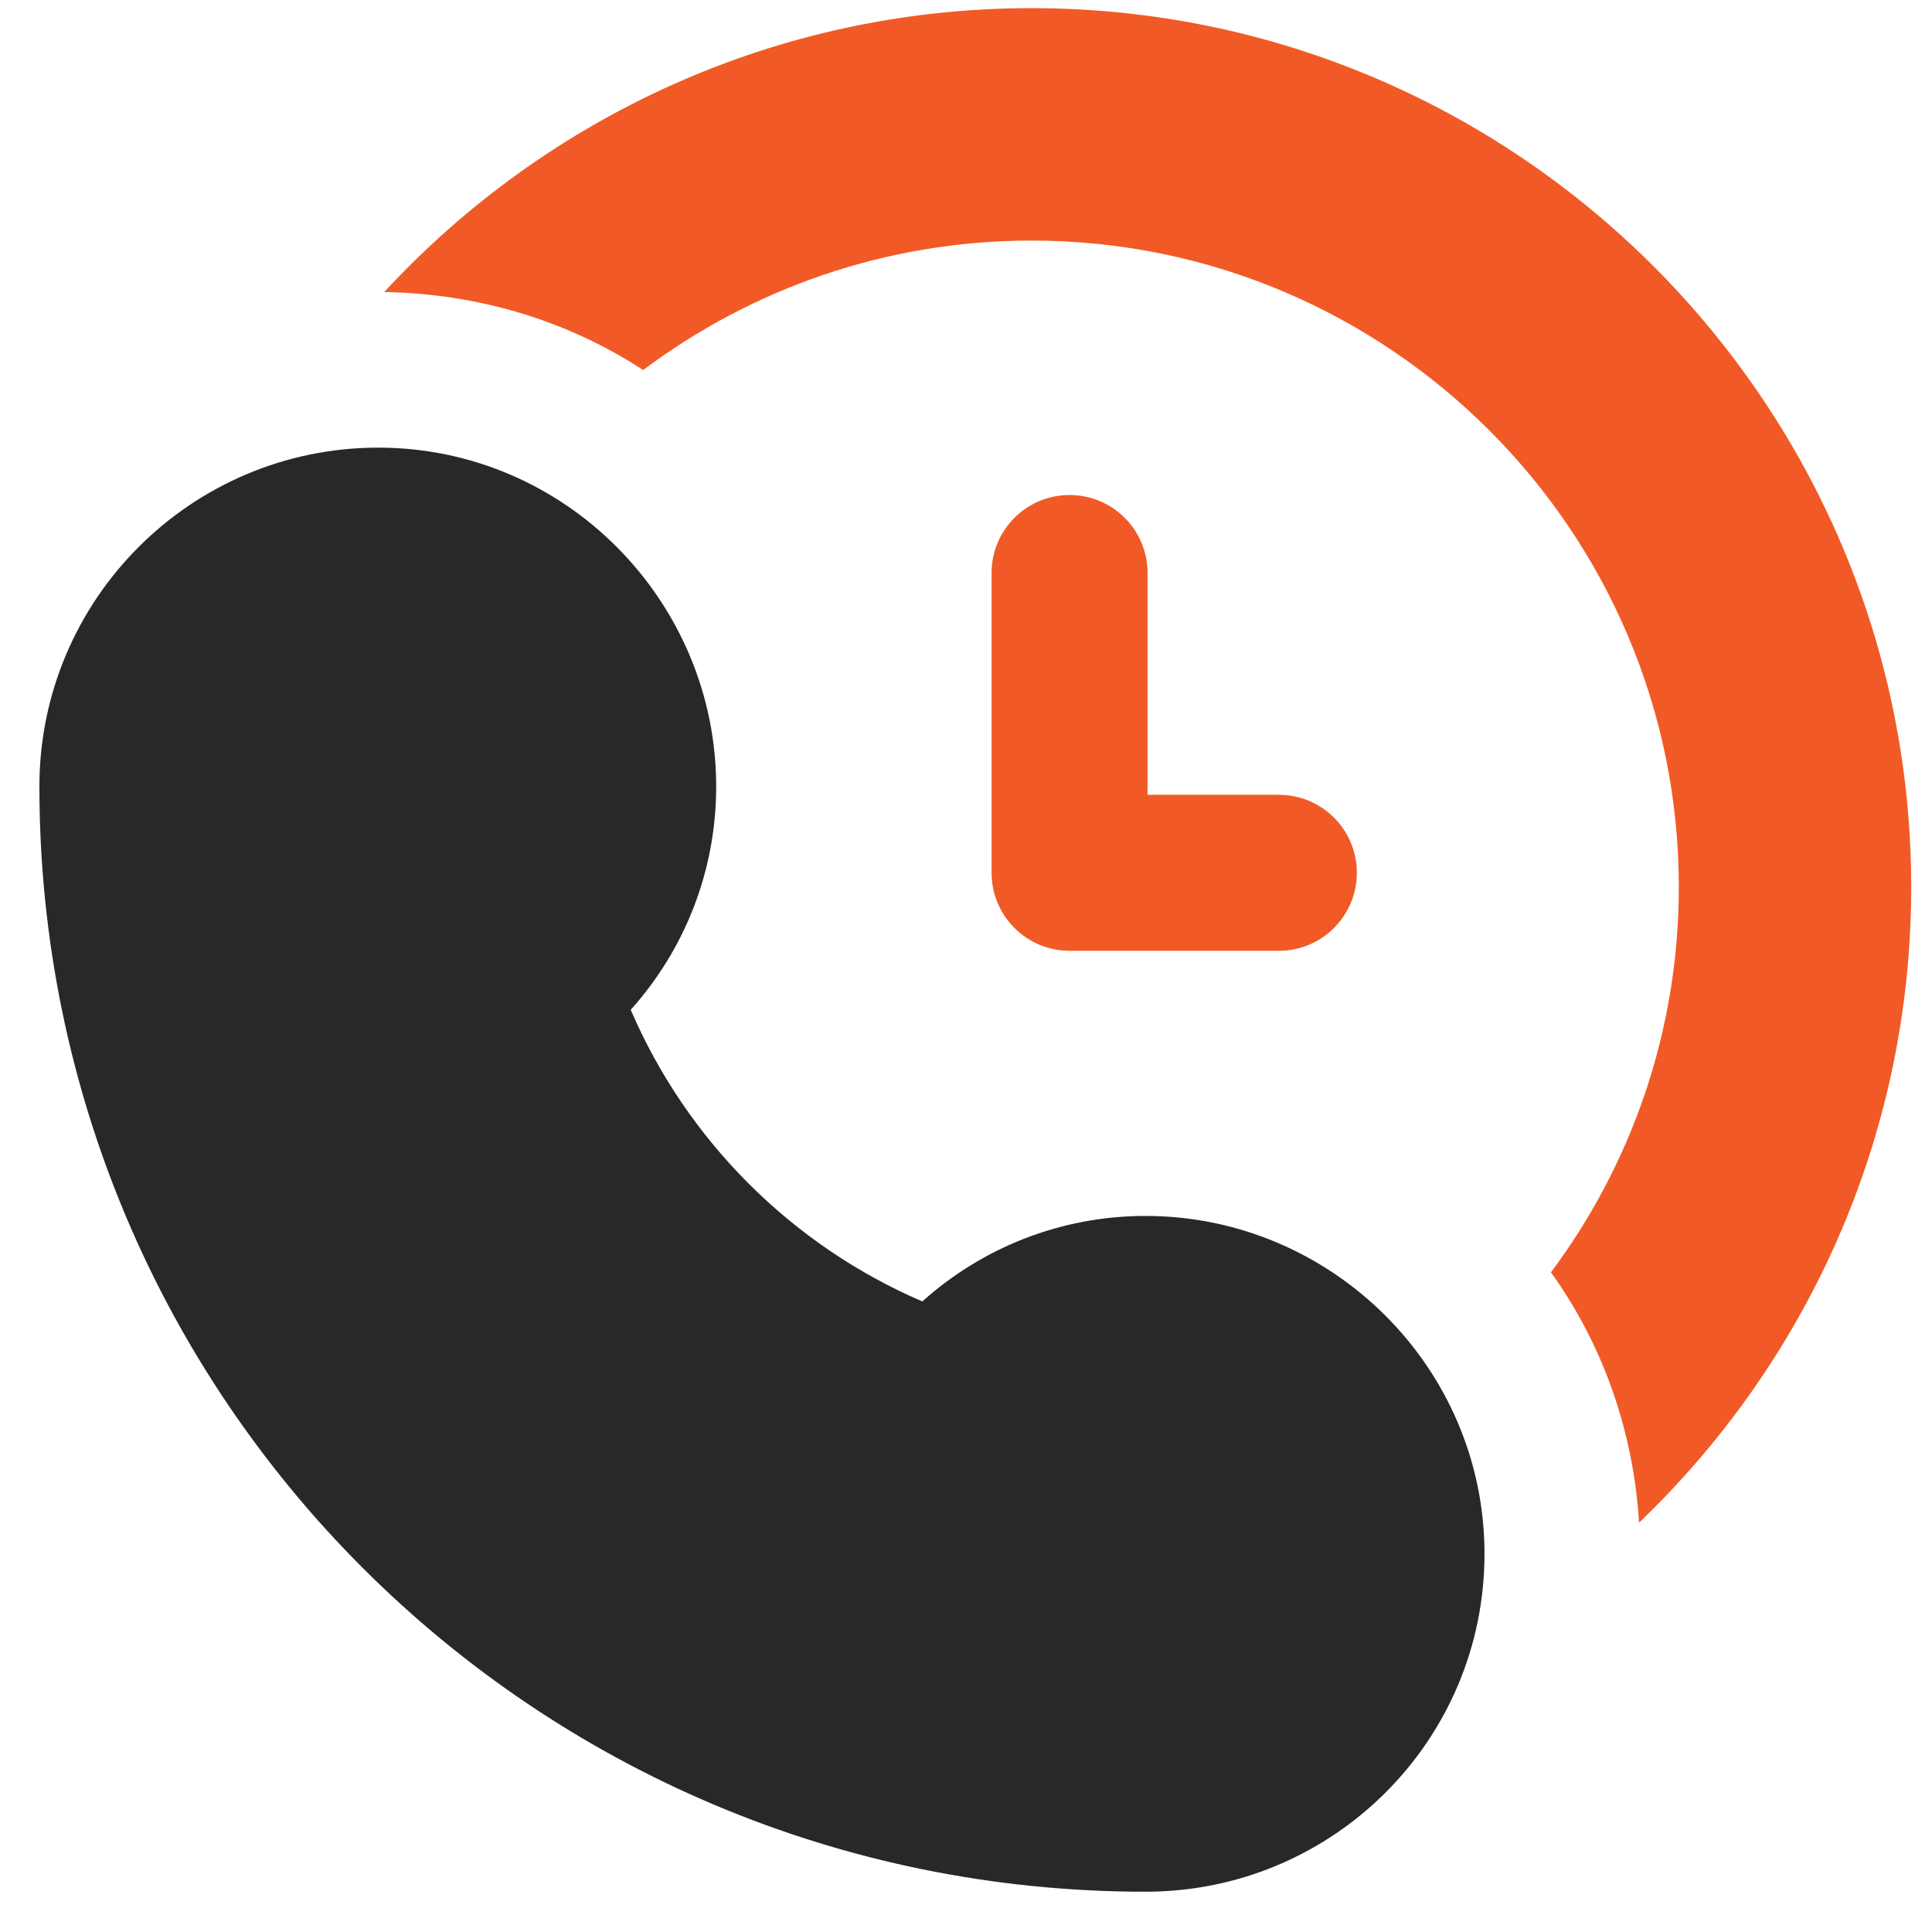
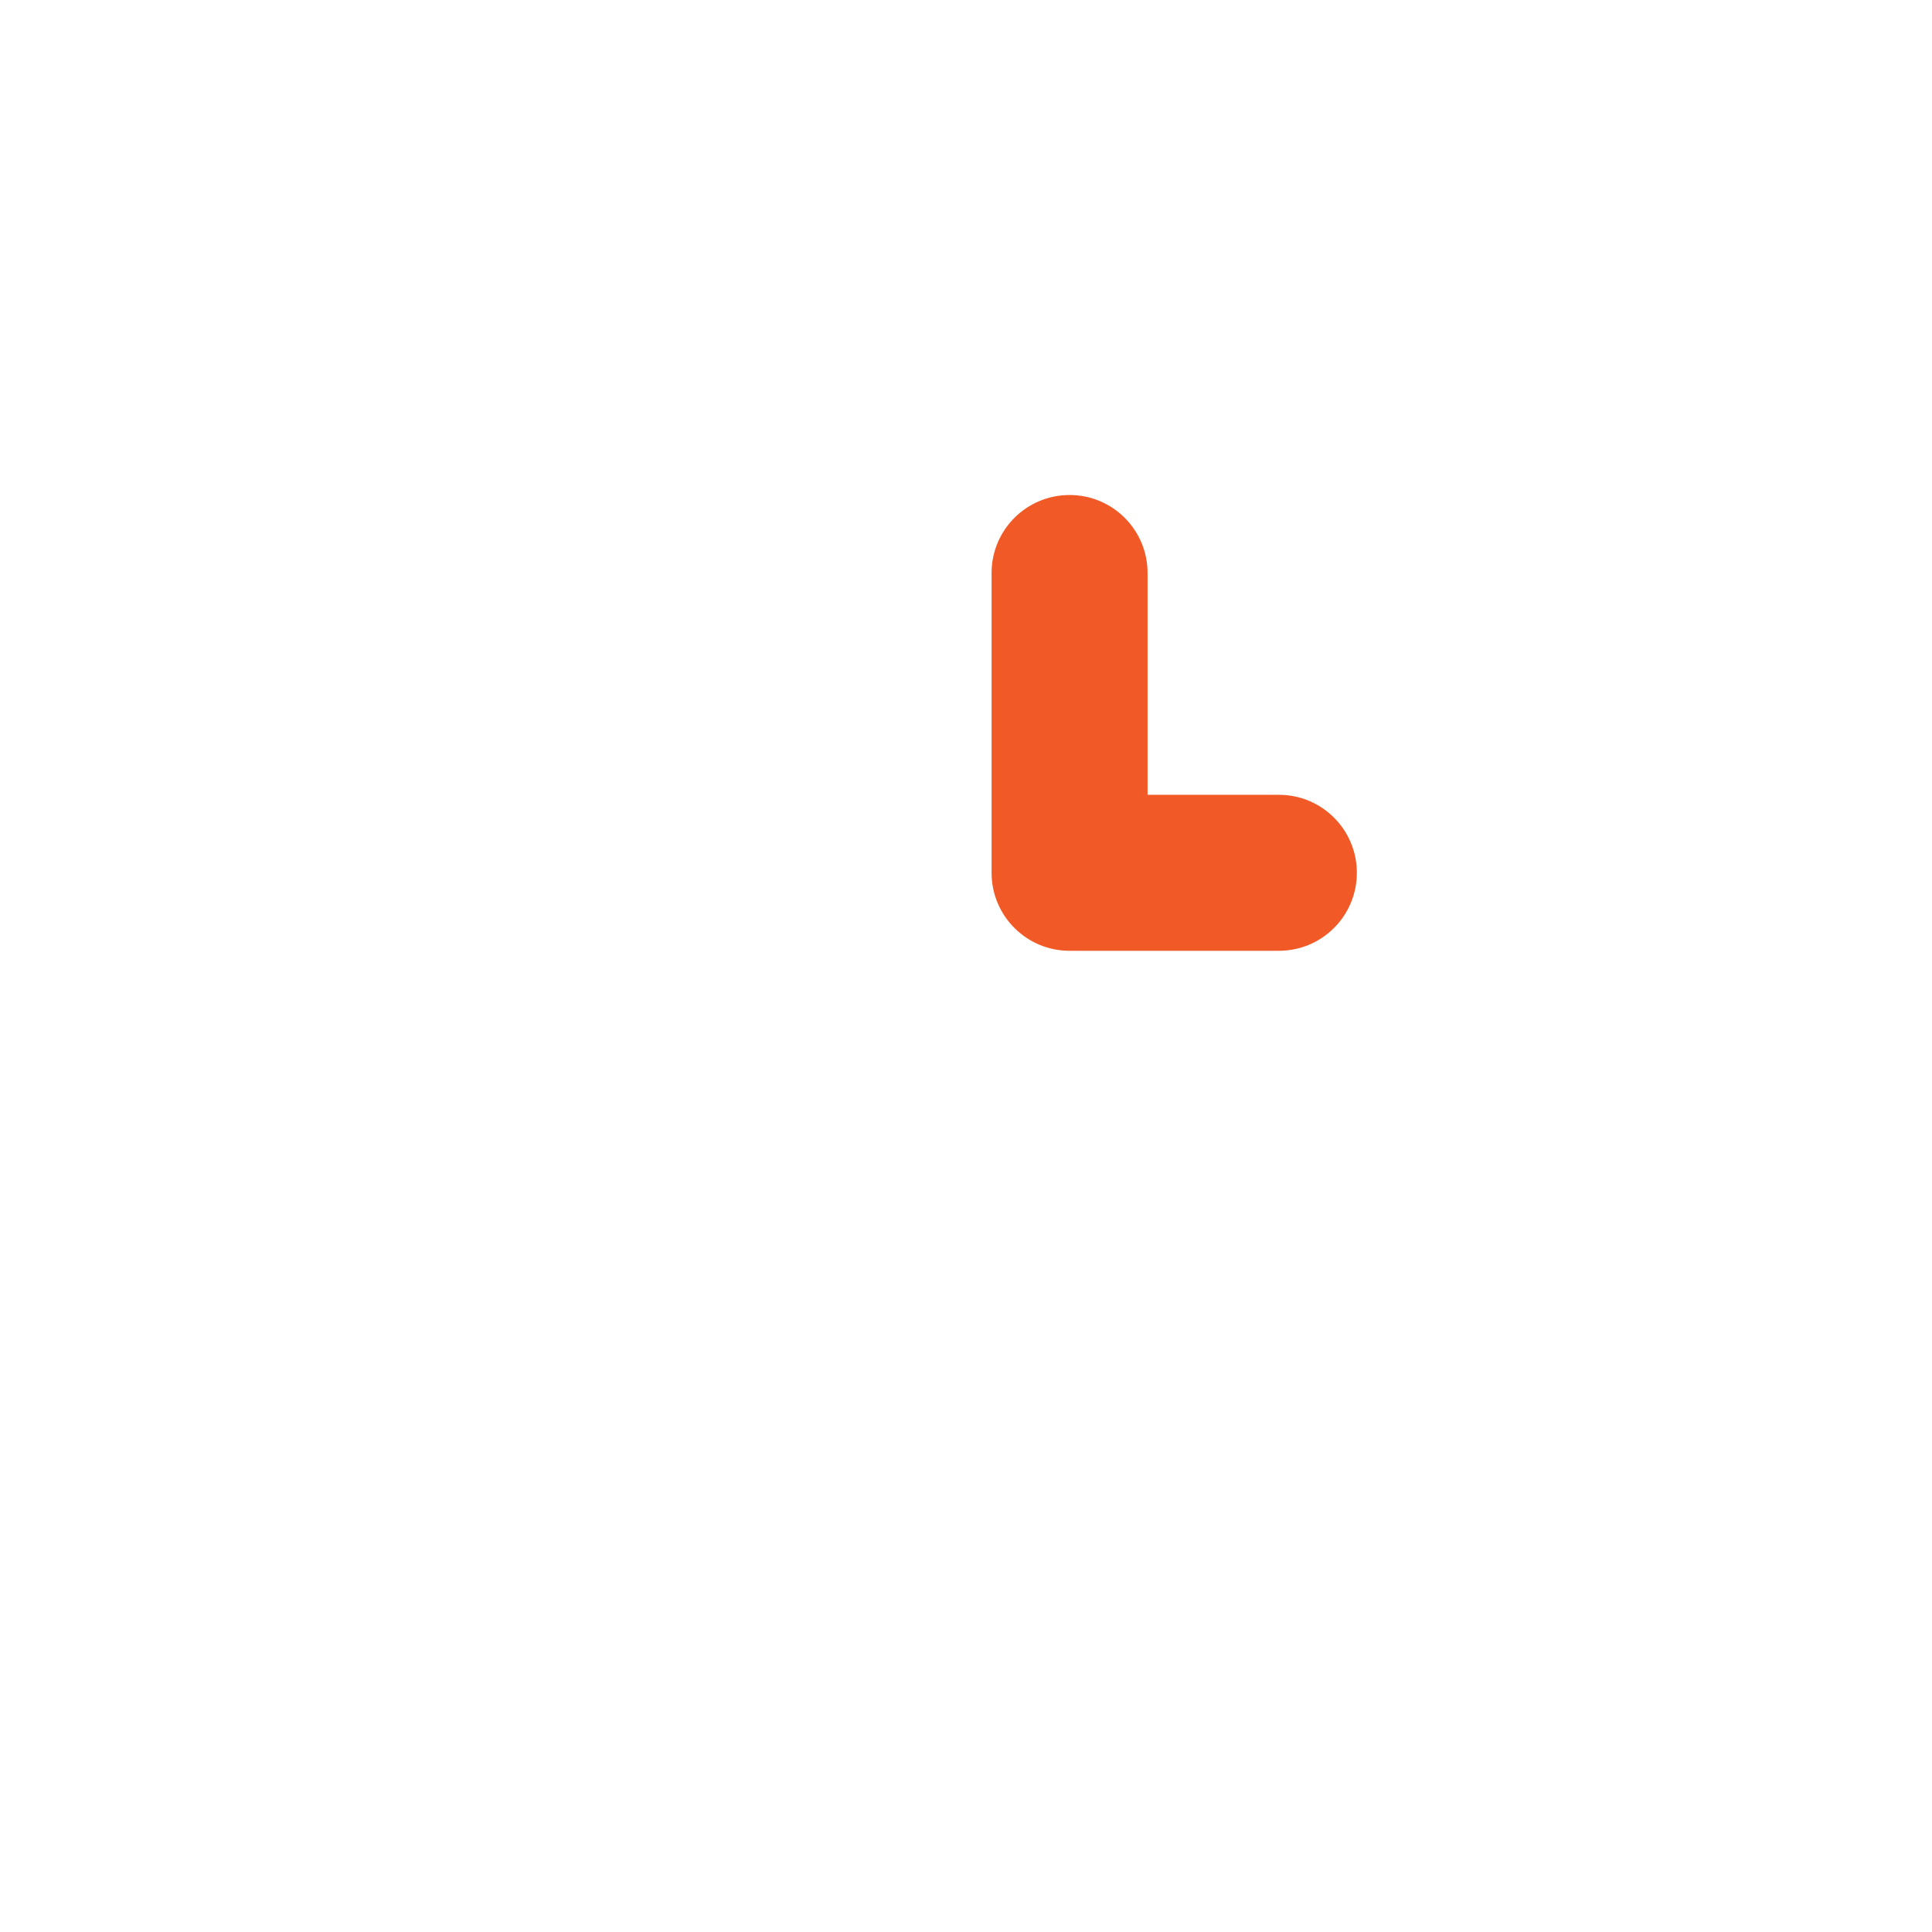
<svg xmlns="http://www.w3.org/2000/svg" width="46" height="46" viewBox="0 0 46 46" fill="none">
-   <path d="M27.276 28.951C25.24 28.951 23.373 29.718 21.96 30.987C18.847 29.646 16.357 27.156 15.017 24.043C16.285 22.63 17.052 20.763 17.052 18.727C17.052 14.323 13.468 10.658 9.007 10.658C4.553 10.658 0.938 14.274 0.938 18.727C0.938 33.285 12.718 45.041 27.276 45.041C31.729 45.041 35.345 41.45 35.345 36.996C35.345 32.539 31.683 28.951 27.276 28.951Z" fill="#282828" />
-   <path d="M24.56 0.194C18.488 0.194 12.992 2.794 9.148 6.953C11.358 6.99 13.493 7.621 15.313 8.81C17.894 6.879 21.088 5.728 24.56 5.728C33.064 5.728 39.972 12.635 39.972 21.121C39.972 24.556 38.839 27.731 36.927 30.294C38.171 32.02 38.895 34.1 39.025 36.254C43.017 32.429 45.505 27.063 45.505 21.121C45.505 9.59 36.11 0.194 24.56 0.194Z" fill="#F15A26" />
  <path d="M25.466 11.786C24.44 11.786 23.609 12.617 23.609 13.643V20.781C23.609 21.806 24.44 22.638 25.466 22.638H30.449C31.476 22.638 32.306 21.806 32.306 20.781C32.306 19.755 31.476 18.924 30.449 18.924H27.323V13.643C27.323 12.617 26.493 11.786 25.466 11.786Z" fill="#F15A26" />
</svg>